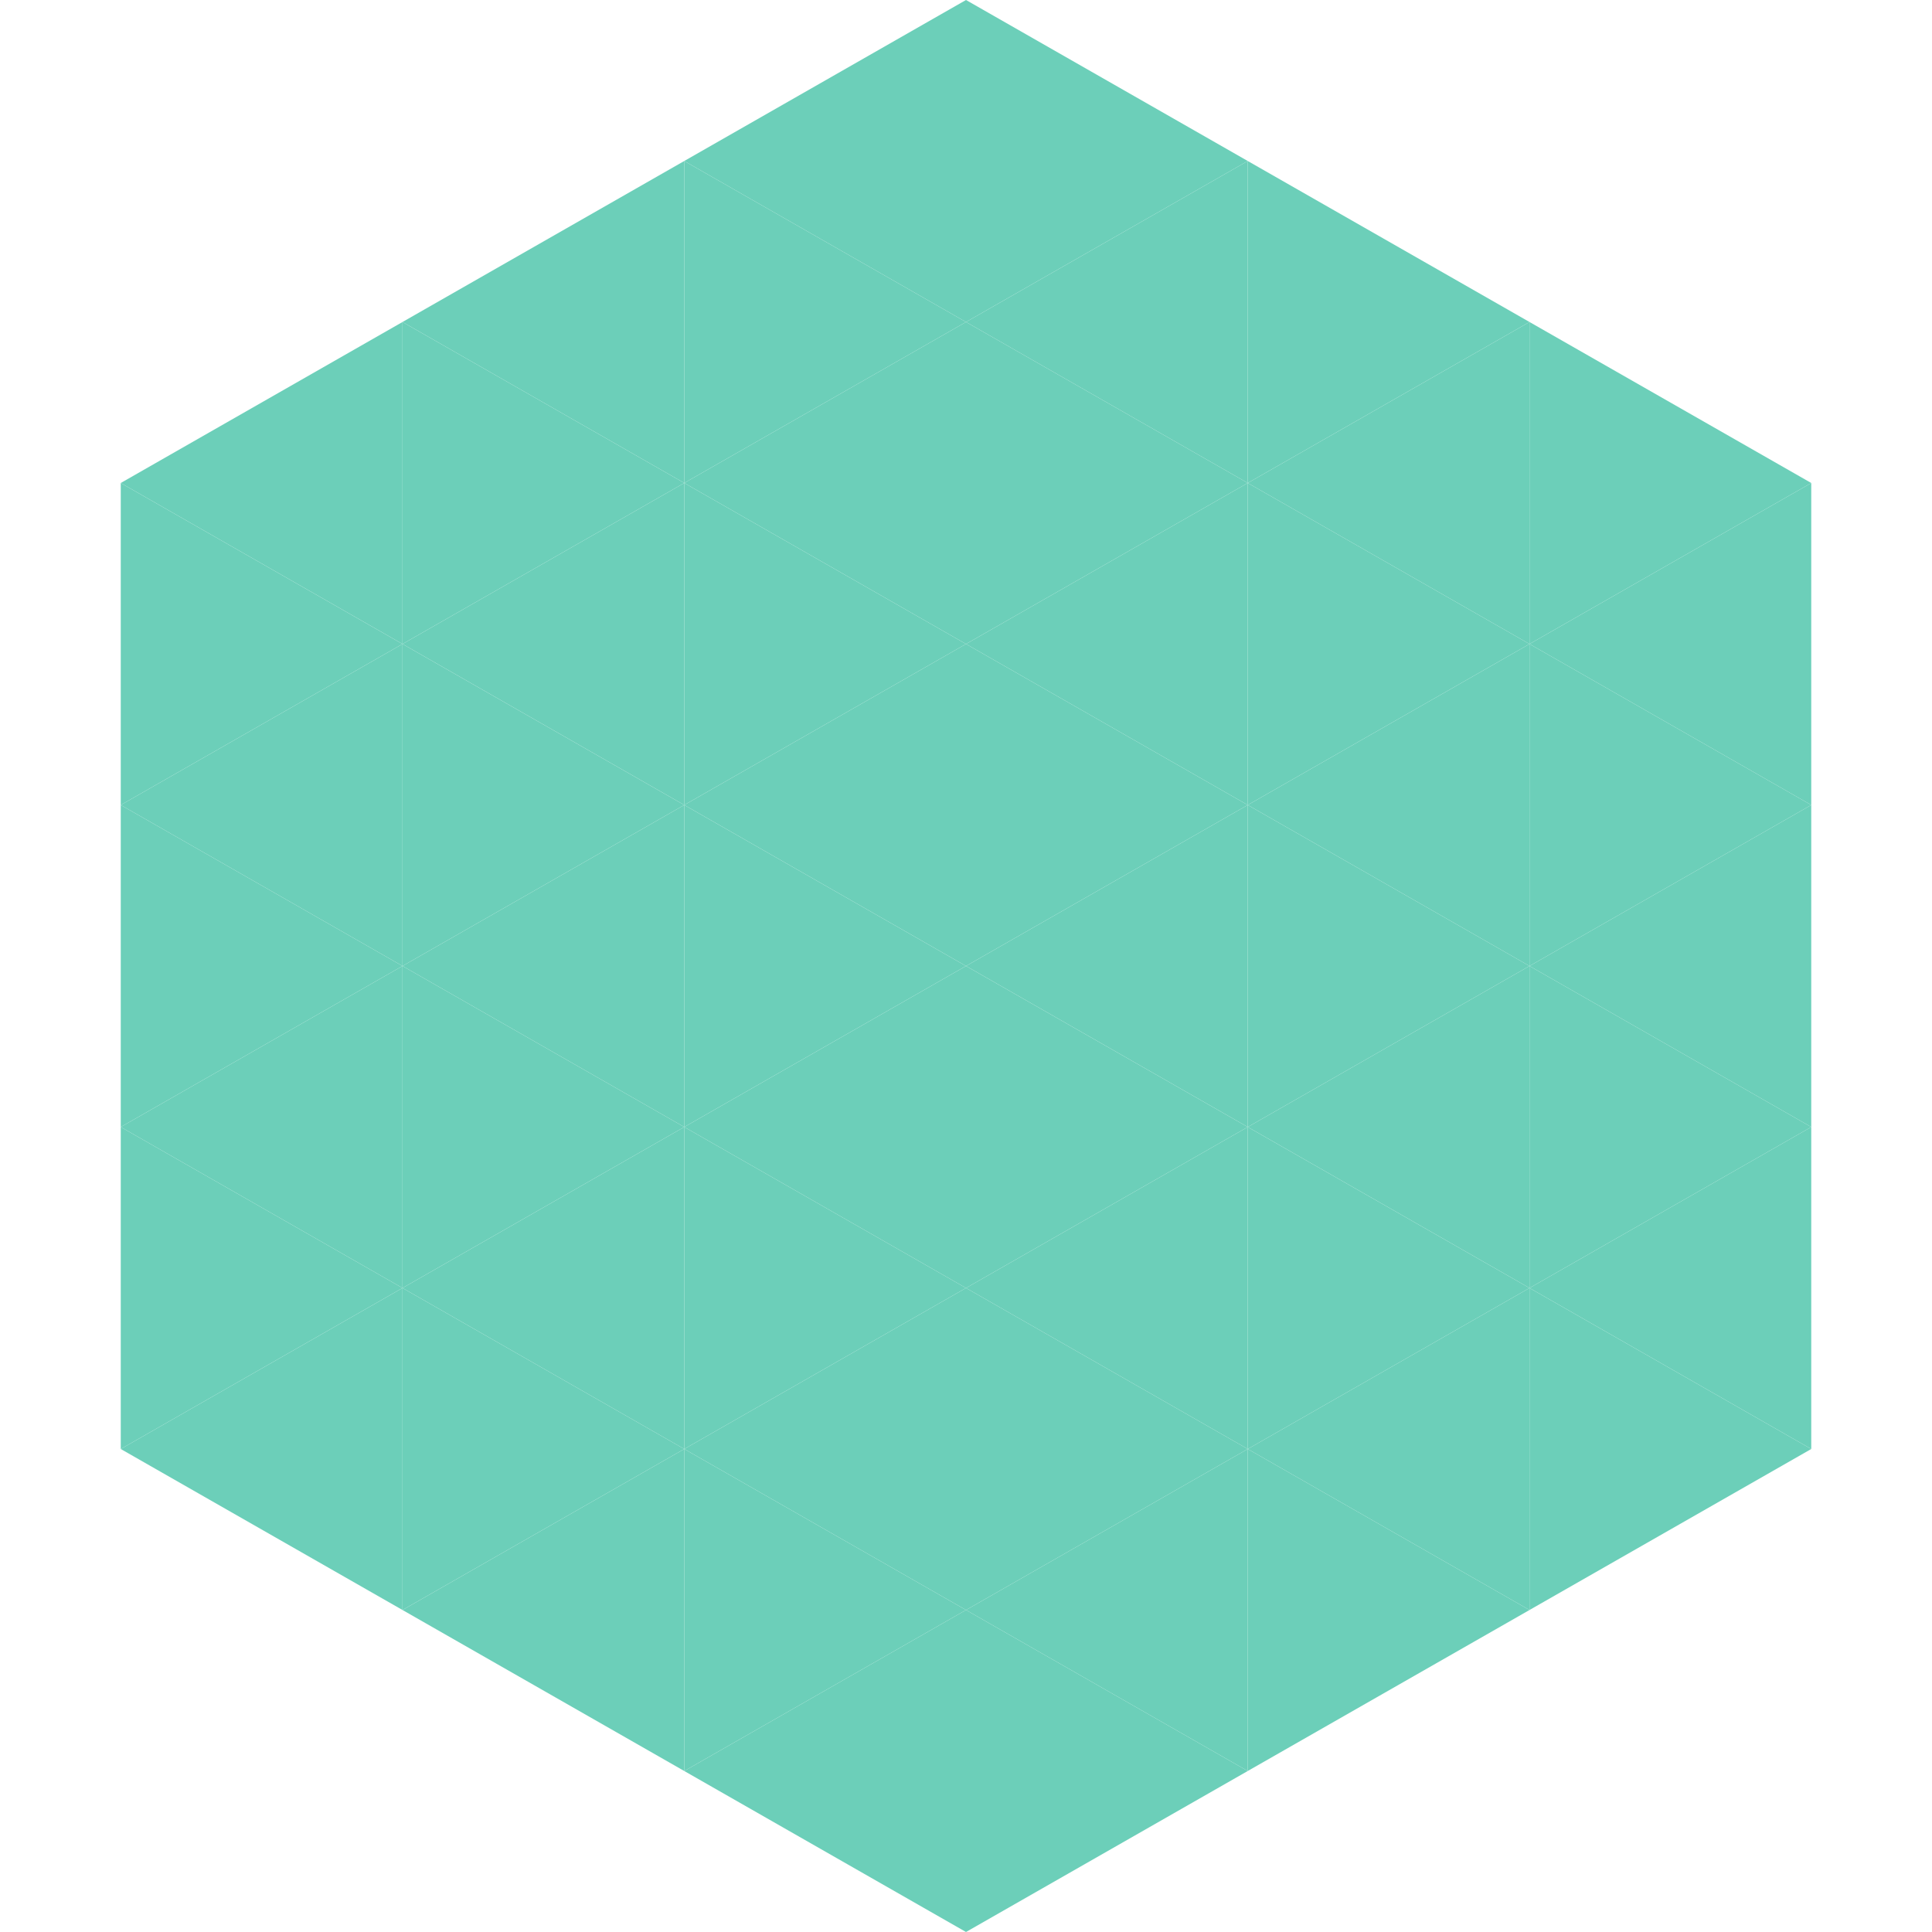
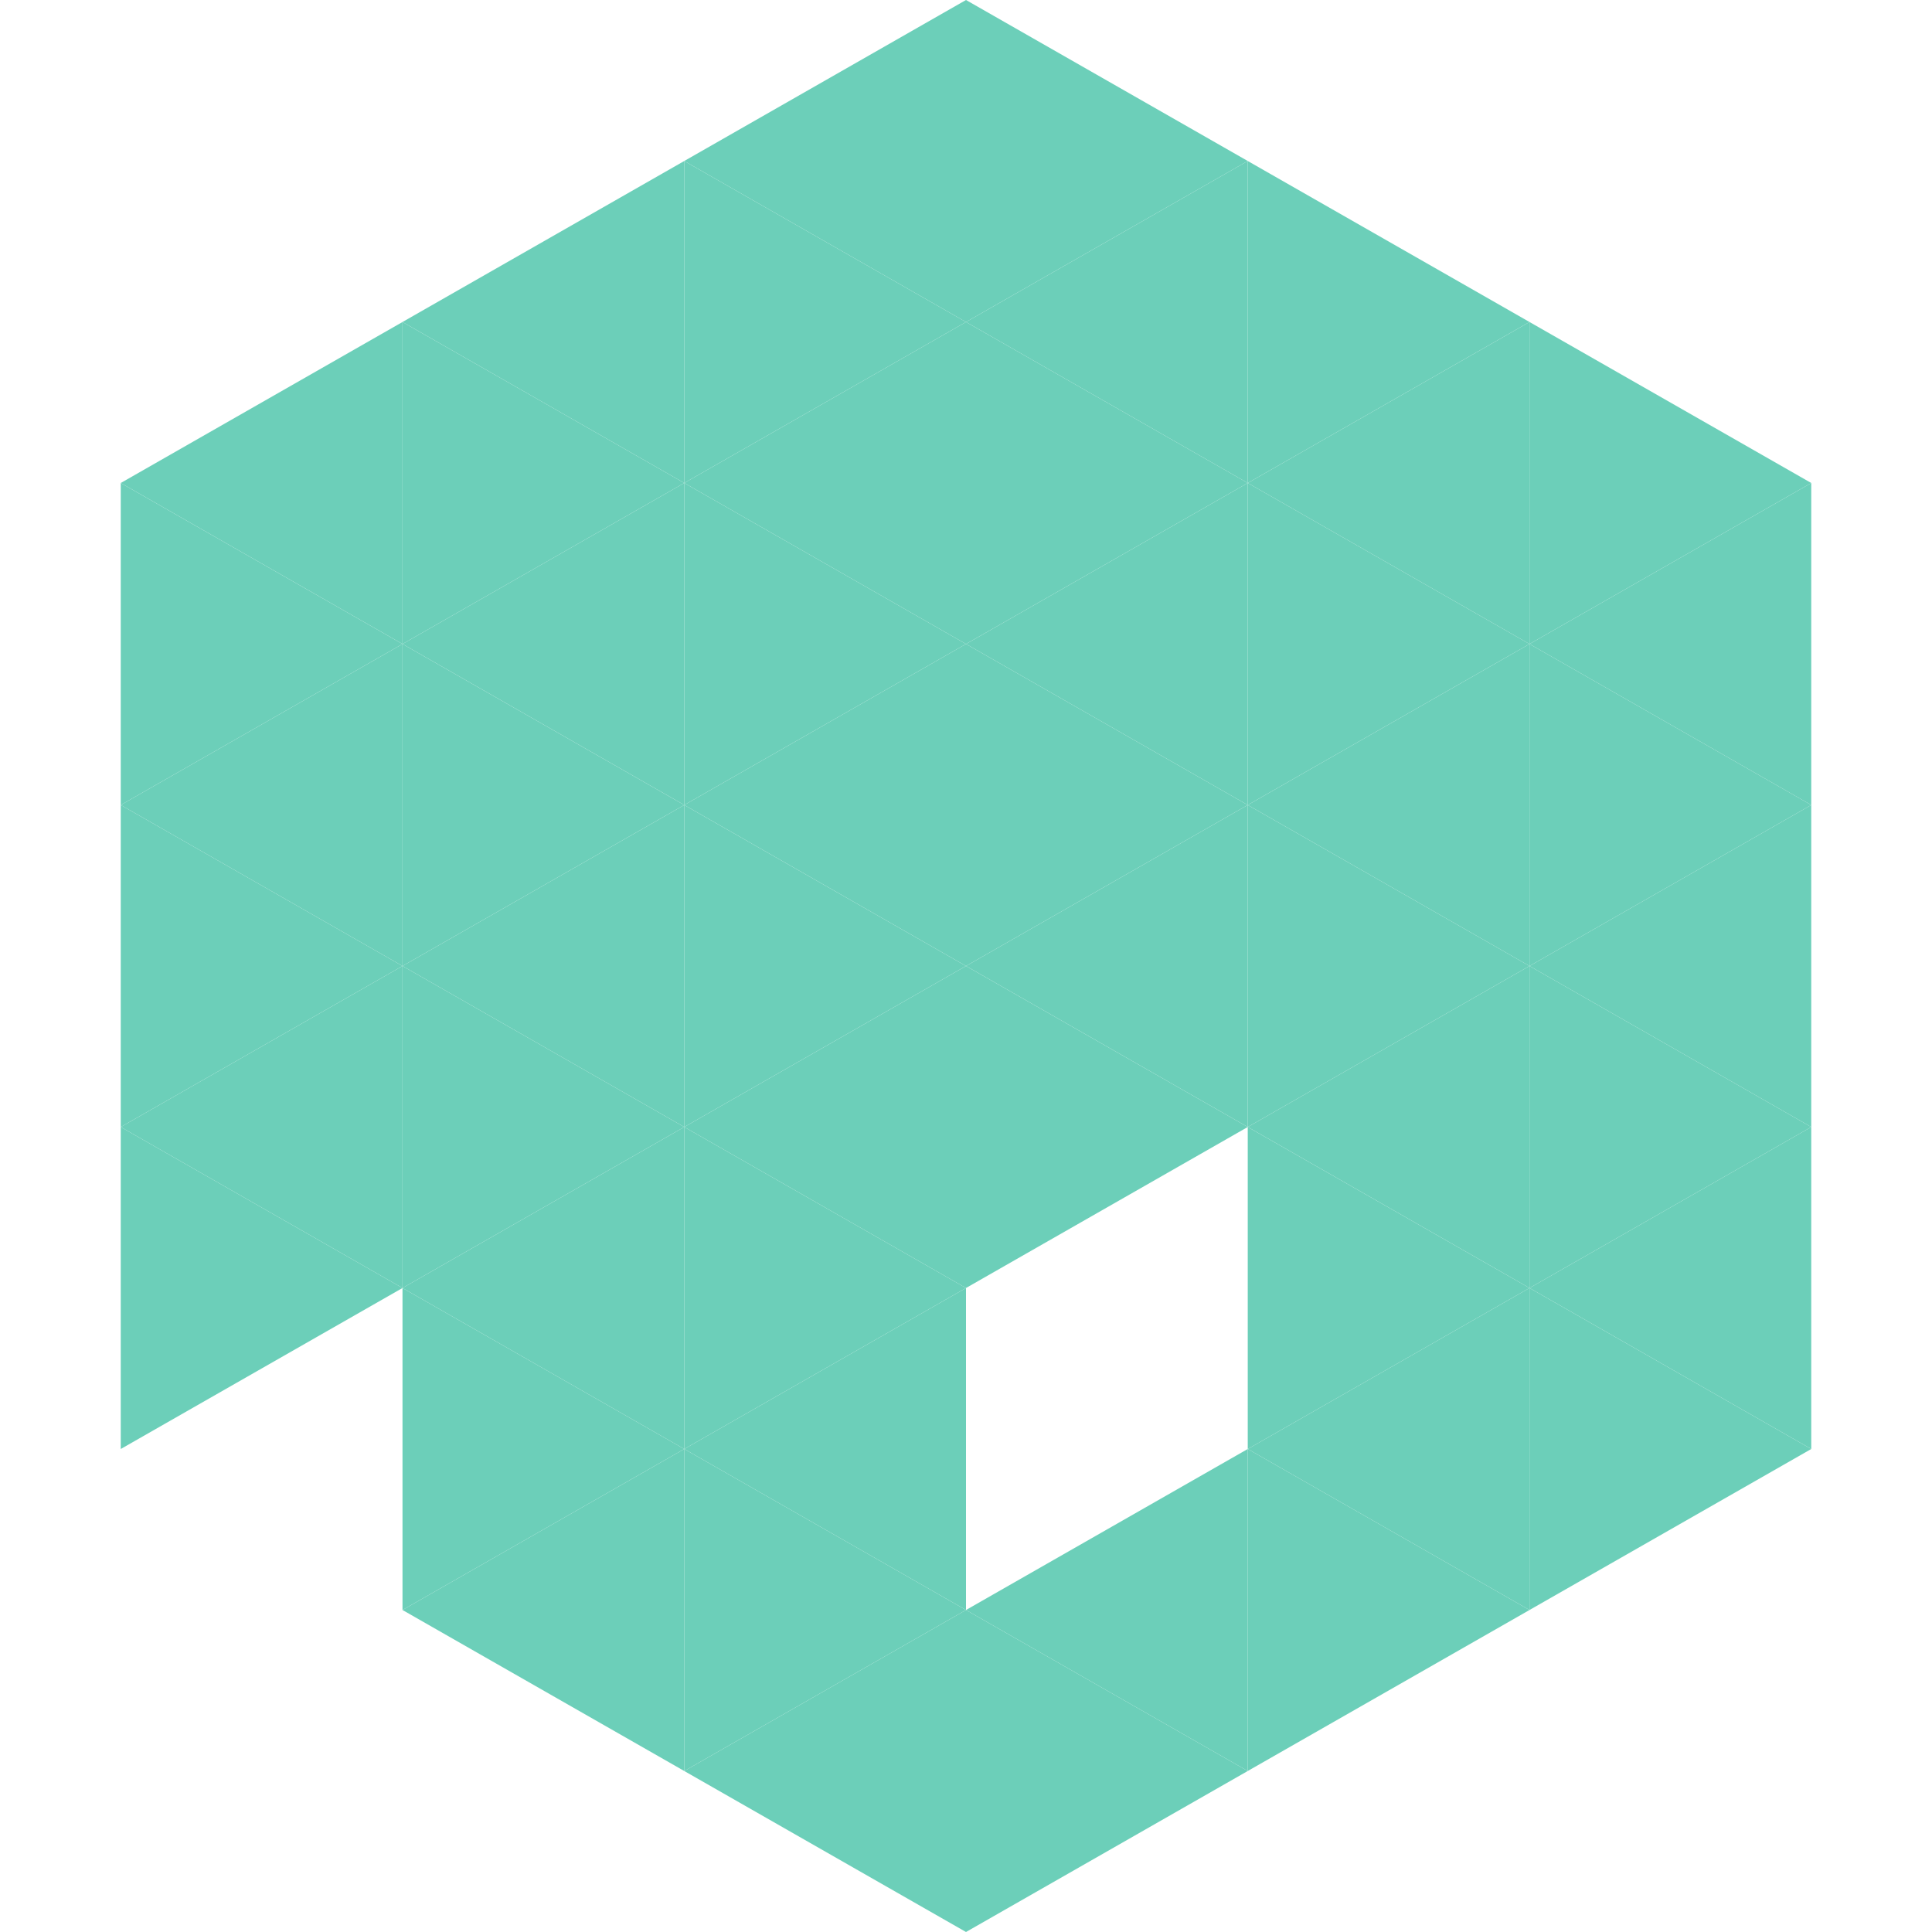
<svg xmlns="http://www.w3.org/2000/svg" width="240" height="240">
  <polygon points="50,40 15,60 50,80" style="fill:rgb(108,207,185)" />
  <polygon points="190,40 225,60 190,80" style="fill:rgb(108,207,185)" />
  <polygon points="15,60 50,80 15,100" style="fill:rgb(108,207,185)" />
  <polygon points="225,60 190,80 225,100" style="fill:rgb(108,207,185)" />
  <polygon points="50,80 15,100 50,120" style="fill:rgb(108,207,185)" />
  <polygon points="190,80 225,100 190,120" style="fill:rgb(108,207,185)" />
  <polygon points="15,100 50,120 15,140" style="fill:rgb(108,207,185)" />
  <polygon points="225,100 190,120 225,140" style="fill:rgb(108,207,185)" />
  <polygon points="50,120 15,140 50,160" style="fill:rgb(108,207,185)" />
  <polygon points="190,120 225,140 190,160" style="fill:rgb(108,207,185)" />
  <polygon points="15,140 50,160 15,180" style="fill:rgb(108,207,185)" />
  <polygon points="225,140 190,160 225,180" style="fill:rgb(108,207,185)" />
-   <polygon points="50,160 15,180 50,200" style="fill:rgb(108,207,185)" />
  <polygon points="190,160 225,180 190,200" style="fill:rgb(108,207,185)" />
  <polygon points="15,180 50,200 15,220" style="fill:rgb(255,255,255); fill-opacity:0" />
  <polygon points="225,180 190,200 225,220" style="fill:rgb(255,255,255); fill-opacity:0" />
  <polygon points="50,0 85,20 50,40" style="fill:rgb(255,255,255); fill-opacity:0" />
  <polygon points="190,0 155,20 190,40" style="fill:rgb(255,255,255); fill-opacity:0" />
  <polygon points="85,20 50,40 85,60" style="fill:rgb(108,207,185)" />
  <polygon points="155,20 190,40 155,60" style="fill:rgb(108,207,185)" />
  <polygon points="50,40 85,60 50,80" style="fill:rgb(108,207,185)" />
  <polygon points="190,40 155,60 190,80" style="fill:rgb(108,207,185)" />
  <polygon points="85,60 50,80 85,100" style="fill:rgb(108,207,185)" />
  <polygon points="155,60 190,80 155,100" style="fill:rgb(108,207,185)" />
  <polygon points="50,80 85,100 50,120" style="fill:rgb(108,207,185)" />
  <polygon points="190,80 155,100 190,120" style="fill:rgb(108,207,185)" />
  <polygon points="85,100 50,120 85,140" style="fill:rgb(108,207,185)" />
  <polygon points="155,100 190,120 155,140" style="fill:rgb(108,207,185)" />
  <polygon points="50,120 85,140 50,160" style="fill:rgb(108,207,185)" />
  <polygon points="190,120 155,140 190,160" style="fill:rgb(108,207,185)" />
  <polygon points="85,140 50,160 85,180" style="fill:rgb(108,207,185)" />
  <polygon points="155,140 190,160 155,180" style="fill:rgb(108,207,185)" />
  <polygon points="50,160 85,180 50,200" style="fill:rgb(108,207,185)" />
  <polygon points="190,160 155,180 190,200" style="fill:rgb(108,207,185)" />
  <polygon points="85,180 50,200 85,220" style="fill:rgb(108,207,185)" />
  <polygon points="155,180 190,200 155,220" style="fill:rgb(108,207,185)" />
  <polygon points="120,0 85,20 120,40" style="fill:rgb(108,207,185)" />
  <polygon points="120,0 155,20 120,40" style="fill:rgb(108,207,185)" />
  <polygon points="85,20 120,40 85,60" style="fill:rgb(108,207,185)" />
  <polygon points="155,20 120,40 155,60" style="fill:rgb(108,207,185)" />
  <polygon points="120,40 85,60 120,80" style="fill:rgb(108,207,185)" />
  <polygon points="120,40 155,60 120,80" style="fill:rgb(108,207,185)" />
  <polygon points="85,60 120,80 85,100" style="fill:rgb(108,207,185)" />
  <polygon points="155,60 120,80 155,100" style="fill:rgb(108,207,185)" />
  <polygon points="120,80 85,100 120,120" style="fill:rgb(108,207,185)" />
  <polygon points="120,80 155,100 120,120" style="fill:rgb(108,207,185)" />
  <polygon points="85,100 120,120 85,140" style="fill:rgb(108,207,185)" />
  <polygon points="155,100 120,120 155,140" style="fill:rgb(108,207,185)" />
  <polygon points="120,120 85,140 120,160" style="fill:rgb(108,207,185)" />
  <polygon points="120,120 155,140 120,160" style="fill:rgb(108,207,185)" />
  <polygon points="85,140 120,160 85,180" style="fill:rgb(108,207,185)" />
-   <polygon points="155,140 120,160 155,180" style="fill:rgb(108,207,185)" />
  <polygon points="120,160 85,180 120,200" style="fill:rgb(108,207,185)" />
-   <polygon points="120,160 155,180 120,200" style="fill:rgb(108,207,185)" />
  <polygon points="85,180 120,200 85,220" style="fill:rgb(108,207,185)" />
  <polygon points="155,180 120,200 155,220" style="fill:rgb(108,207,185)" />
  <polygon points="120,200 85,220 120,240" style="fill:rgb(108,207,185)" />
  <polygon points="120,200 155,220 120,240" style="fill:rgb(108,207,185)" />
  <polygon points="85,220 120,240 85,260" style="fill:rgb(255,255,255); fill-opacity:0" />
  <polygon points="155,220 120,240 155,260" style="fill:rgb(255,255,255); fill-opacity:0" />
</svg>